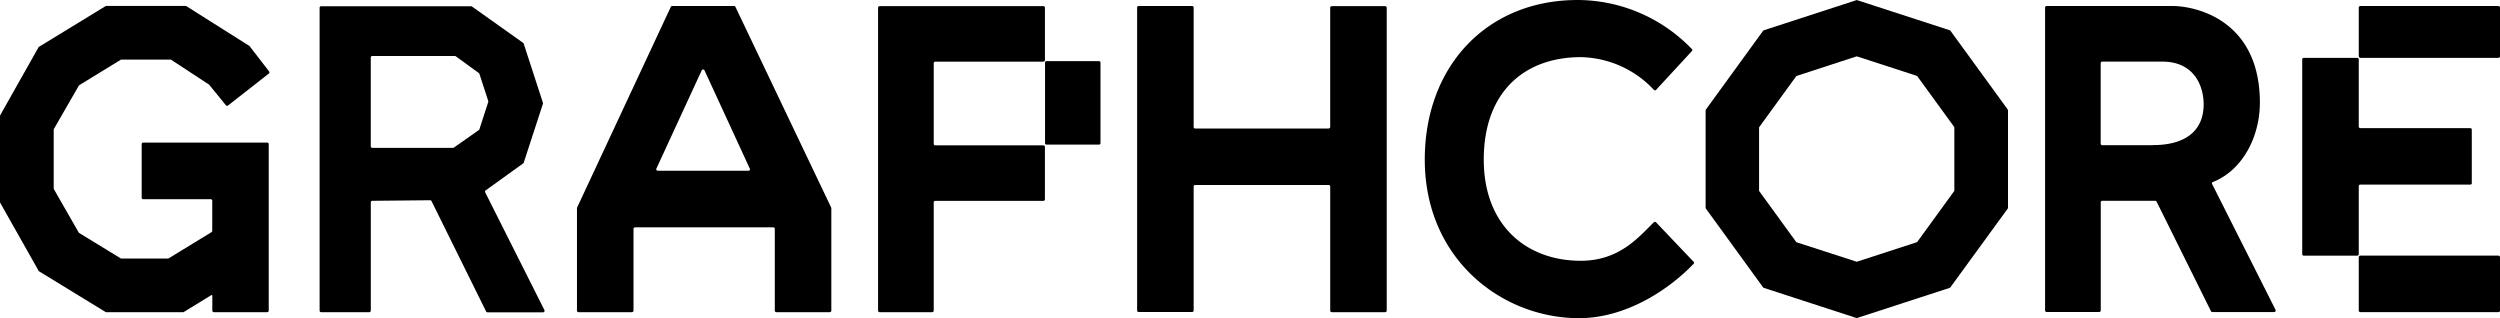
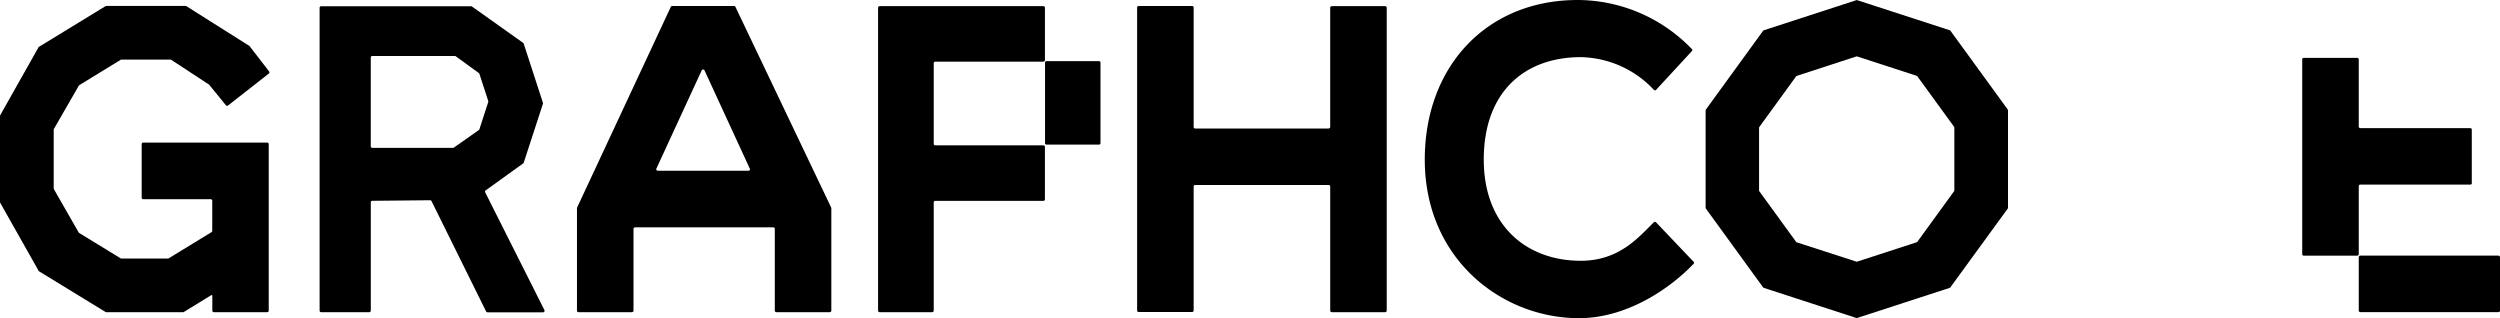
<svg xmlns="http://www.w3.org/2000/svg" id="Wordmark" viewBox="0 0 973.84 123.94" width="973.84" height="123.94">
  <title>GC_no_padding</title>
  <path d="M962.85,71.47v-21a.58.58,0,0,0-.57-.57H919.42a.6.6,0,0,1-.6-.6h0V23.13a.6.6,0,0,0-.6-.6H897.4a.6.6,0,0,0-.6.6h0V99a.6.6,0,0,0,.6.6h20.82a.6.6,0,0,0,.6-.6h0V72.52a.57.57,0,0,1,.54-.6h42.92A.57.57,0,0,0,962.85,71.47Z" />
-   <rect x="918.82" y="2.34" width="55.02" height="20.19" rx="0.6" />
  <rect x="918.82" y="99.57" width="55.02" height="22.02" rx="0.6" />
-   <path d="M885.86,121.55a.6.6,0,0,0,.6-.6.66.66,0,0,0-.06-.27l-24.7-49a.57.57,0,0,1,.24-.77H862c11.61-4.62,18.3-17.67,18.3-30.93,0-31.74-24.3-37.65-34.26-37.65H797.23a.6.6,0,0,0-.6.6h0v118a.6.6,0,0,0,.6.6h20.49a.6.6,0,0,0,.6-.6h0V78.81a.6.6,0,0,1,.6-.6h20.61a.6.6,0,0,1,.54.33l21.18,42.68a.6.6,0,0,0,.54.33Zm-47.2-65H818.89a.6.6,0,0,1-.6-.6h0V24.6a.6.6,0,0,1,.6-.6h23.43c12.6,0,16.08,9.78,16.08,16.62,0,10.79-7.68,15.9-19.74,15.9Z" />
  <path d="M723.08.08l-36,11.71a.61.61,0,0,0-.3.22L664.51,42.67a.61.61,0,0,0-.11.35V80.91a.61.61,0,0,0,.11.35l22.27,30.66a.61.61,0,0,0,.3.22l36,11.71a.59.59,0,0,0,.37,0l36-11.71a.61.61,0,0,0,.3-.22l22.33-30.66a.61.61,0,0,0,.11-.35V43a.61.61,0,0,0-.11-.35L759.78,12a.61.61,0,0,0-.3-.22L723.48.08A.55.55,0,0,0,723.08.08Zm38.11,74.4-14.3,19.68a.61.61,0,0,1-.3.22l-23.14,7.52a.59.59,0,0,1-.37,0l-23.15-7.49a.61.61,0,0,1-.3-.22l-14.3-19.68a.61.61,0,0,1-.11-.35V49.8a.61.61,0,0,1,.11-.35l14.3-19.68a.61.61,0,0,1,.3-.22L723.08,22a.59.59,0,0,1,.37,0l23.14,7.52a.61.61,0,0,1,.3.22l14.29,19.64a.61.61,0,0,1,.11.35V74.09a.6.6,0,0,1-.11.39Z" />
  <path d="M645.08,86.58a.6.6,0,0,0-.84,0c-5.6,5.42-13.21,15-28.46,15-21.3,0-37.8-13.87-37.8-39.42,0-26.48,16-39.9,37.8-39.9A39.9,39.9,0,0,1,644.24,35a.57.57,0,0,0,.8.07l.07-.07,14-15.16a.51.51,0,0,0,0-.66A61.94,61.94,0,0,0,614.6,0C578.93,0,555,26.06,555,62.15c0,38.94,30.19,61.79,60.06,61.79,19.11,0,35.94-12,44.72-21.24a.51.51,0,0,0,0-.66Z" />
  <path d="M517.57,50.06h-52a.6.6,0,0,1-.6-.6h0V2.94a.6.6,0,0,0-.6-.6H443.55a.6.6,0,0,0-.6.6h0v118a.6.6,0,0,0,.6.6h20.82a.6.6,0,0,0,.6-.6h0V72.67a.6.6,0,0,1,.6-.6h52a.6.6,0,0,1,.6.6h0V121a.6.6,0,0,0,.6.6h20.81a.6.6,0,0,0,.6-.6h0V3a.6.6,0,0,0-.6-.6H518.76a.6.6,0,0,0-.6.6h0V49.41a.6.6,0,0,1-.57.63h0Z" />
  <path d="M363.72,24.63V56a.6.6,0,0,0,.6.6h42.11a.6.6,0,0,1,.6.6h0V77.65h0a.6.6,0,0,1-.6.6H364.32a.6.6,0,0,0-.6.6h0V121h0a.6.6,0,0,1-.6.6H342.64a.6.6,0,0,1-.6-.6h0V3a.6.6,0,0,1,.6-.6h63.8a.6.6,0,0,1,.6.6h0V23.41a.6.6,0,0,1-.6.6H364.32a.6.6,0,0,0-.6.6Zm43.36-.22V55.74a.6.6,0,0,0,.6.6h20.4a.6.6,0,0,0,.6-.6V24.41a.6.6,0,0,0-.6-.6H407.64A.59.59,0,0,0,407.08,24.41Z" />
  <path d="M261.3,2.69,224.81,80.84a.54.54,0,0,0-.06.25V121a.6.6,0,0,0,.6.6h20.82a.6.6,0,0,0,.6-.6h0V89.16a.6.6,0,0,1,.6-.6h53.84a.6.6,0,0,1,.6.6h0V121a.6.6,0,0,0,.6.6h20.82a.6.6,0,0,0,.6-.6h0V81.1a.58.58,0,0,0-.06-.26L286.48,2.68a.6.6,0,0,0-.54-.34h-24.1A.61.61,0,0,0,261.3,2.69Zm-5.62,63,17.66-38.28a.6.6,0,0,1,.8-.29.58.58,0,0,1,.29.29L292.08,65.7a.6.6,0,0,1-.3.8.64.64,0,0,1-.24,0H256.22a.59.59,0,0,1-.59-.61.52.52,0,0,1,.05-.24Z" />
  <path d="M203.87,63.59s.08,0,.09-.06l7.53-23.12a.59.59,0,0,0,0-.37L204,17a.61.61,0,0,0-.22-.3L183.85,2.54a.61.61,0,0,0-.35-.11H125.1a.6.6,0,0,0-.6.6h0V121a.6.6,0,0,0,.6.6h18.74a.6.6,0,0,0,.6-.6h0V78.82a.6.6,0,0,1,.59-.6L167.55,78a.6.6,0,0,1,.54.33l21.27,43a.6.6,0,0,0,.54.33h21.63a.6.6,0,0,0,.6-.6.66.66,0,0,0-.06-.27L189,74.92a.61.61,0,0,1,.19-.76ZM144.43,57V22.41a.6.6,0,0,1,.6-.6h32.15a.61.61,0,0,1,.35.11l9,6.54a.61.61,0,0,1,.22.3l3.44,10.6a.59.59,0,0,1,0,.37l-3.44,10.62a.59.59,0,0,1-.23.31l-9.72,6.83a.6.6,0,0,1-.34.11H145.08a.6.6,0,0,1-.65-.55V57Z" />
  <path d="M82.71,115.24V121a.6.6,0,0,0,.6.6h20.77a.6.6,0,0,0,.6-.6h0V56.14a.6.6,0,0,0-.6-.6H55.79a.6.6,0,0,0-.6.6h0V77a.6.6,0,0,0,.6.6H82.08a.6.6,0,0,1,.6.6h0V89.92a.6.6,0,0,1-.29.51L65.72,100.62a.56.56,0,0,1-.31.09H47.29a.56.56,0,0,1-.31-.09L30.86,90.76a.53.53,0,0,1-.21-.21L21,73.7a.61.61,0,0,1-.08-.3V50.52a.61.61,0,0,1,.08-.3l9.7-16.85a.53.53,0,0,1,.21-.21L47,23.3a.56.56,0,0,1,.31-.09H66.38a.64.64,0,0,1,.33.1l14.68,9.62a.49.49,0,0,1,.13.12L88,41a.6.6,0,0,0,.83.09l15.89-12.43a.6.6,0,0,0,.1-.84L97.24,18a.67.67,0,0,0-.15-.14L72.61,2.41a.62.62,0,0,0-.32-.09H41.42a.67.67,0,0,0-.34.09L15.2,18.23a.56.56,0,0,0-.21.22L.08,44.88a.6.6,0,0,0-.08.29V78.74A.6.6,0,0,0,.08,79L15,105.41l.12.22,26,15.9a.56.56,0,0,0,.31.09H71.3a.56.56,0,0,0,.31-.09L82.24,115a.3.3,0,0,1,.42.08A.24.24,0,0,1,82.71,115.24Z" />
</svg>